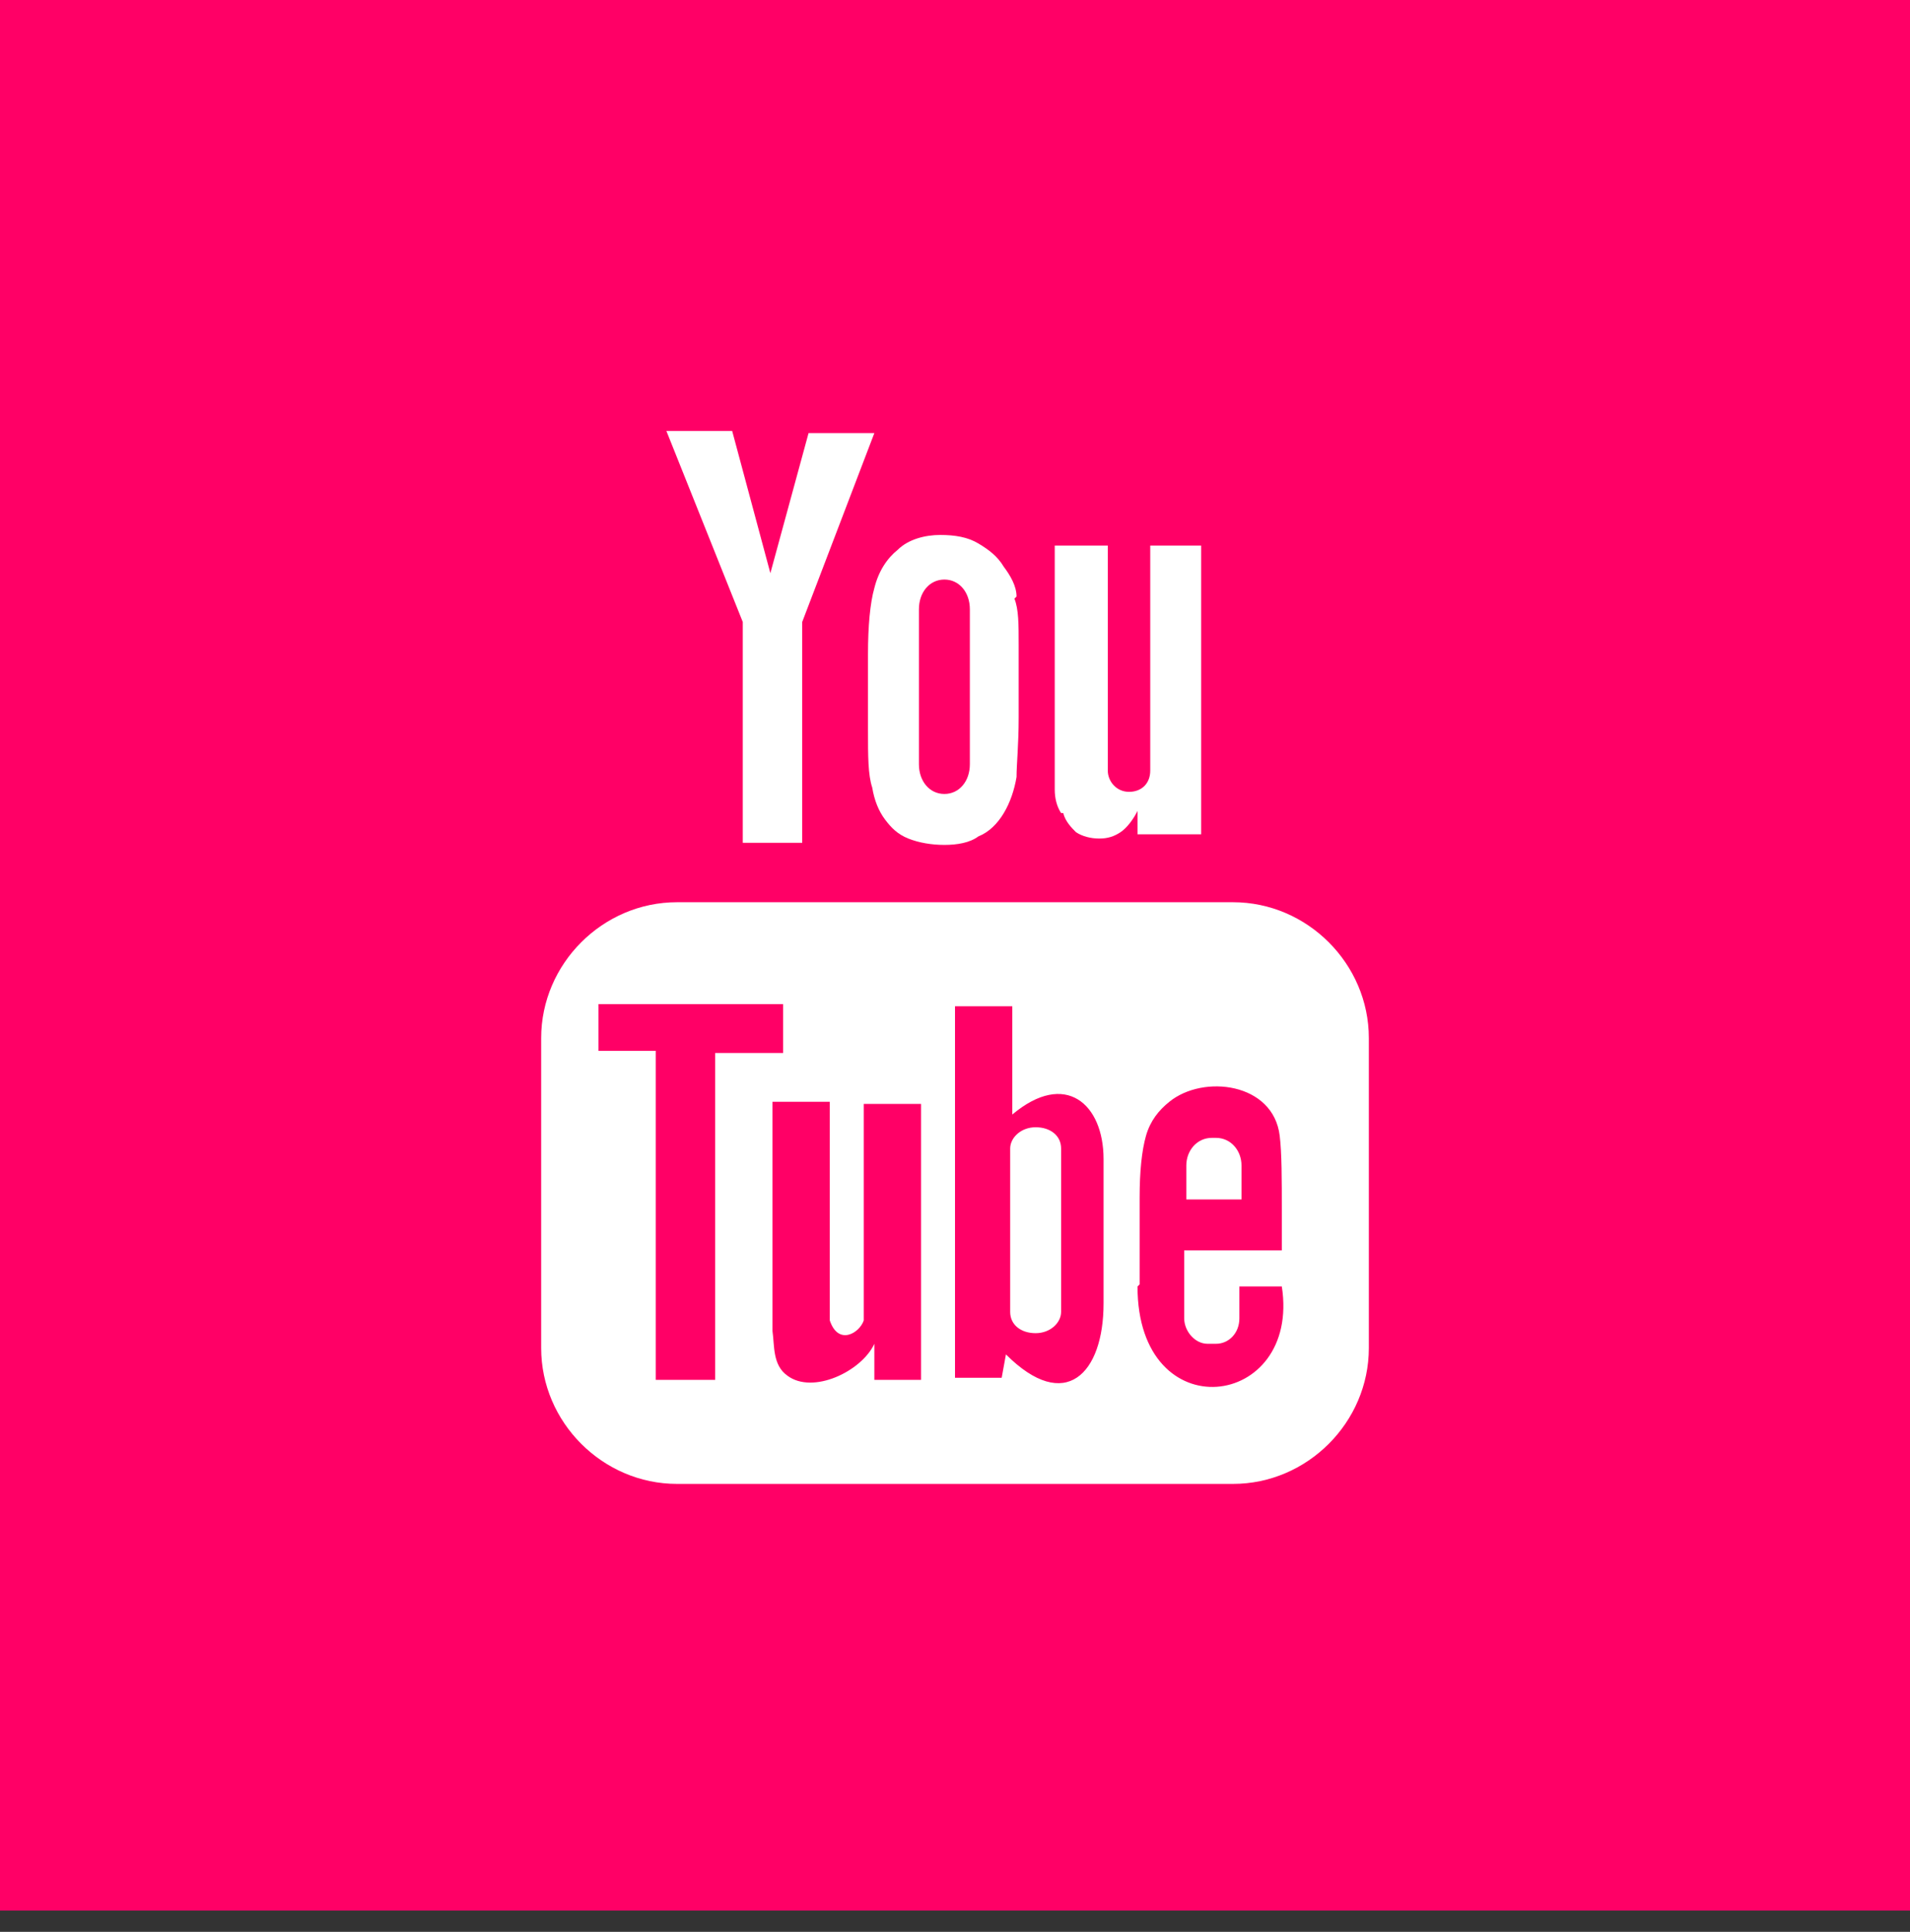
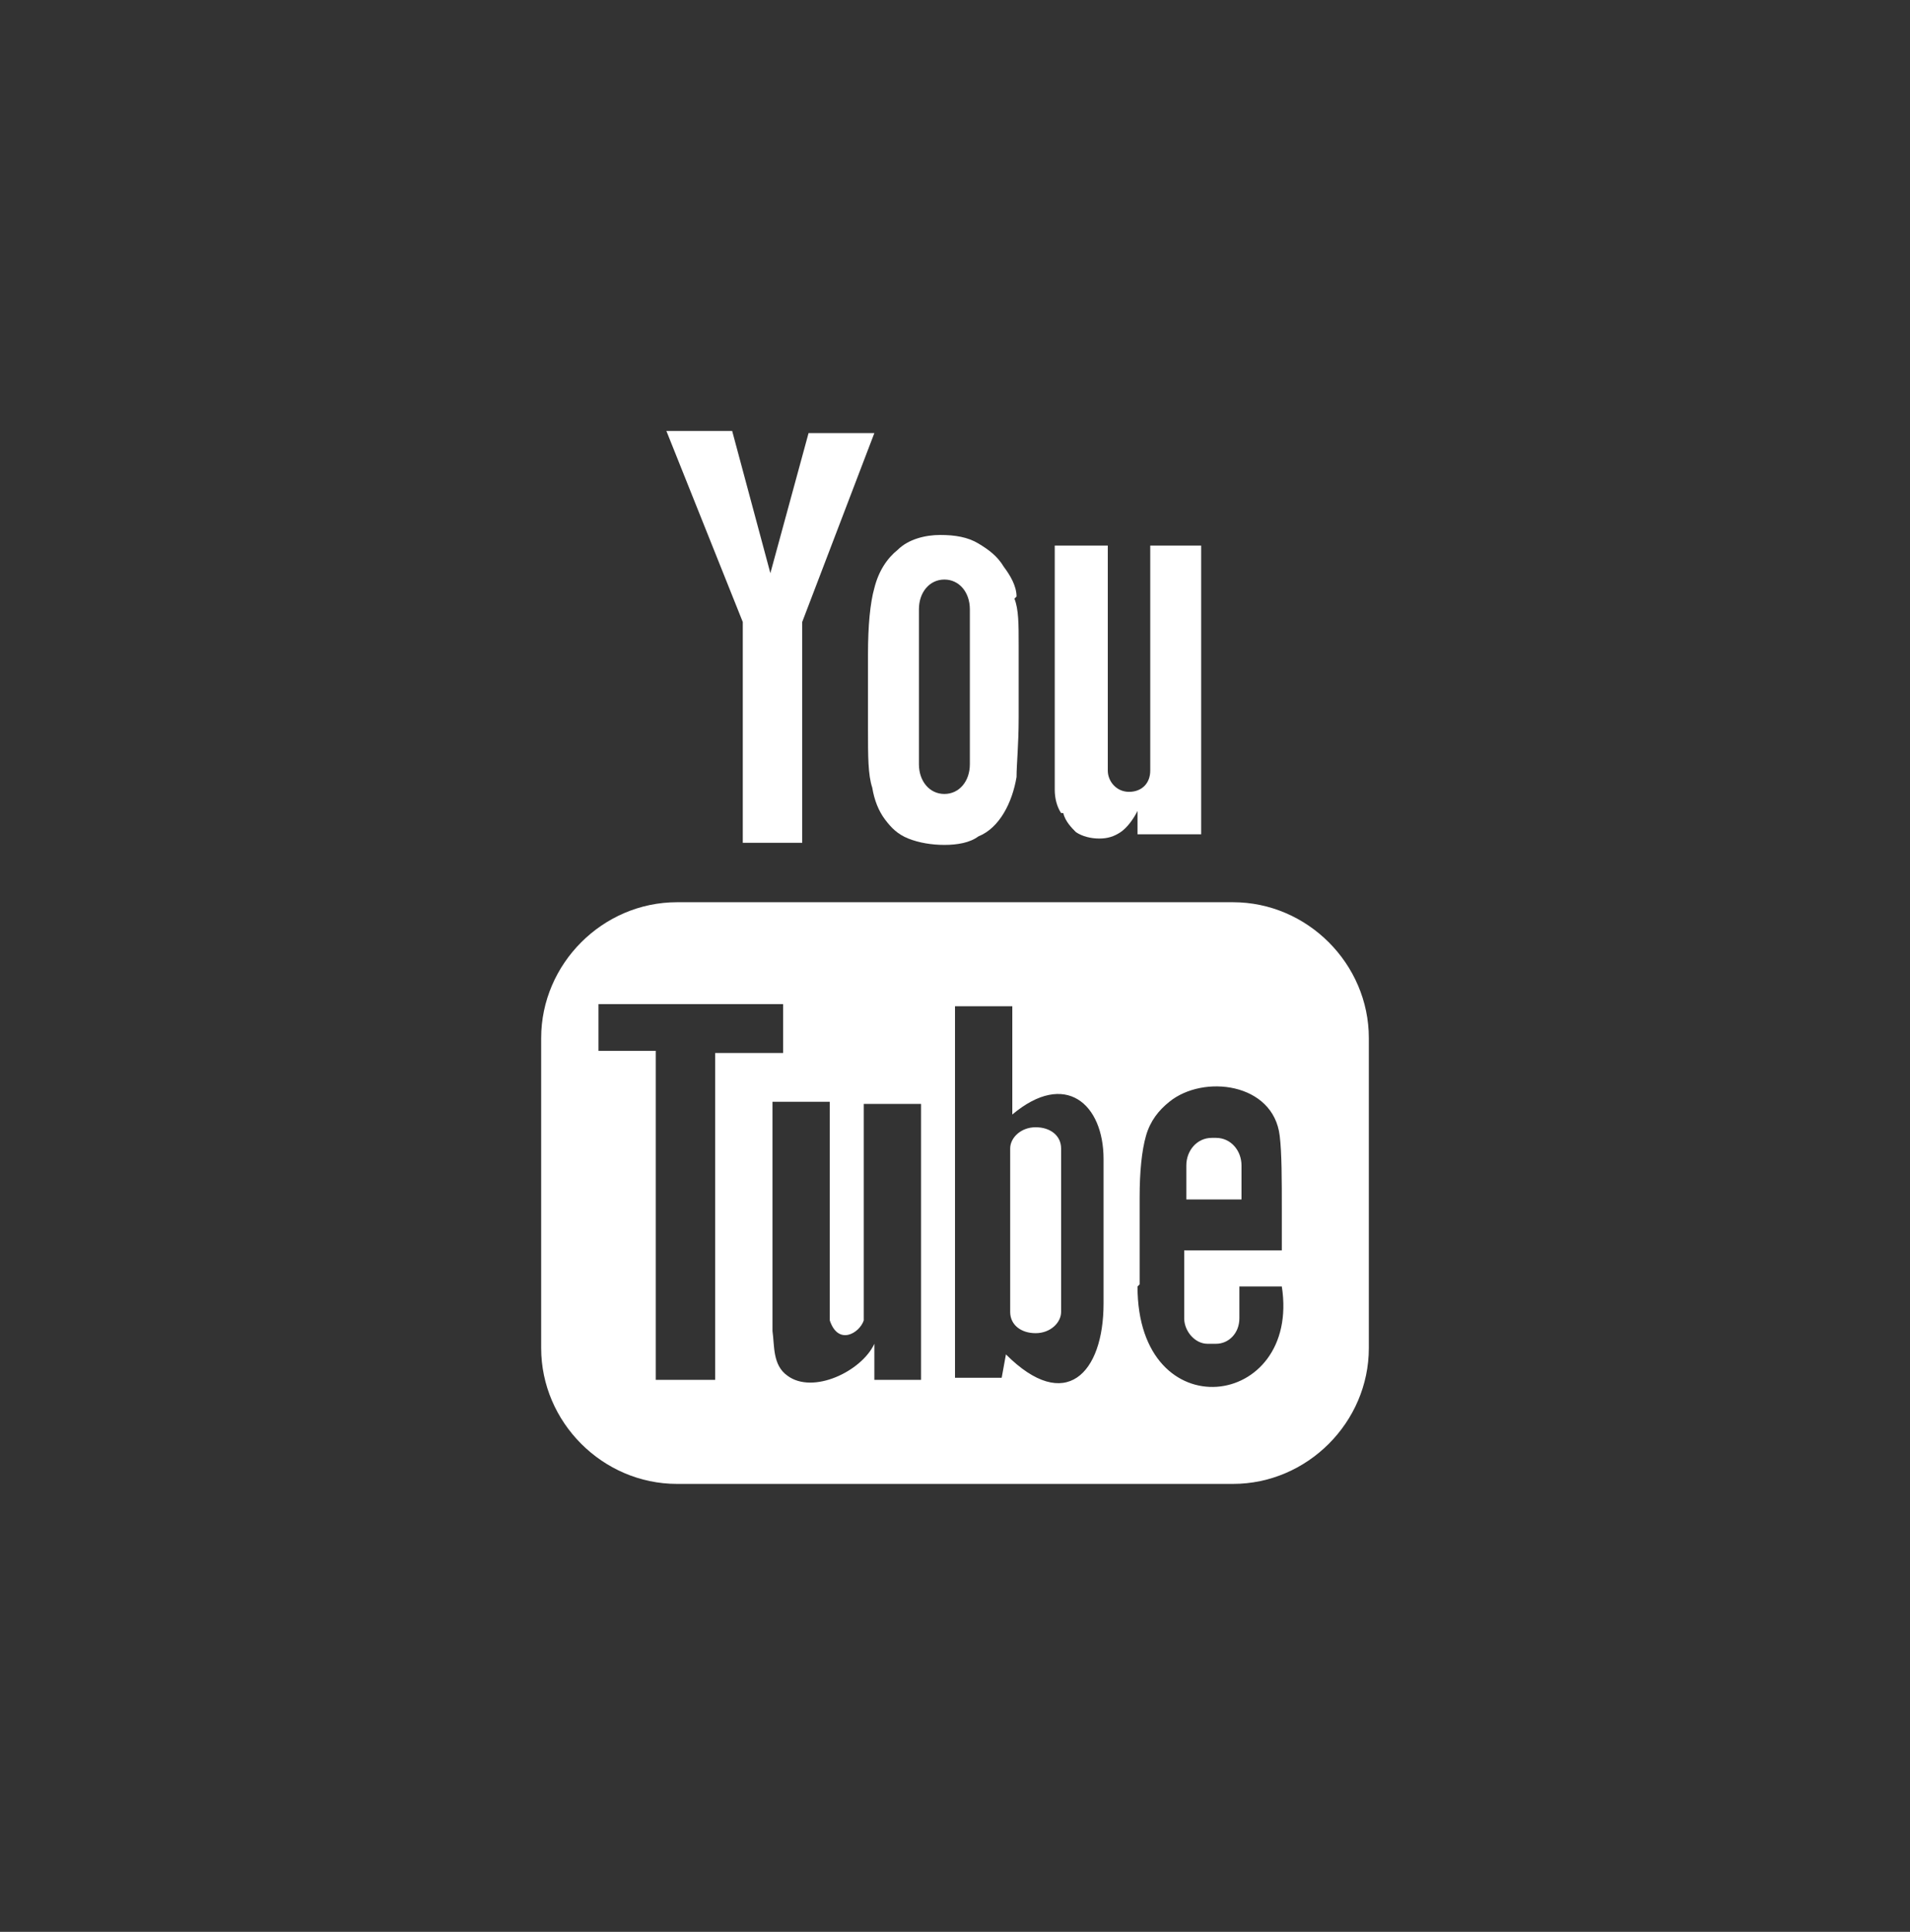
<svg xmlns="http://www.w3.org/2000/svg" id="Vrstva_1" version="1.1" viewBox="0 0 90 91">
  <rect x="0" y="0" width="90" height="91" fill="#333333" stroke="none" />
  <defs>
    <style>
      .st0 {
        fill: #fff;
      }

      .st1 {
        fill: none;
      }

      .st2 {
        fill: #f06;
      }

      .st3 {
        clip-path: url(#clippath);
      }
    </style>
    <clipPath id="clippath">
      <rect class="st1" x="20" y="20" width="50" height="50" />
    </clipPath>
  </defs>
-   <rect class="st2" y="0" width="90" height="90" />
  <g class="st3">
    <g>
      <path class="st0" d="M48.8,53.1c-.7,0-1.2.5-1.2,1v7.7c0,.6.5,1,1.2,1s1.2-.5,1.2-1v-7.7c0-.6-.5-1-1.2-1ZM35,39.7h2.8v-10.4s3.4-8.9,3.4-8.9h-3.1l-1.8,6.6-1.8-6.7h-3.1l3.6,9v10.4Z" />
      <path class="st0" d="M58.1,42.5h-26.2c-3.5,0-6.4,2.9-6.4,6.4v14.6c0,3.5,2.9,6.4,6.4,6.4h26.2c3.5,0,6.4-2.9,6.4-6.4v-14.6c0-3.5-2.9-6.4-6.4-6.4ZM30.9,65v-15.5h-2.7v-2.2h8.7v2.3h-3.2v15.4s-2.7,0-2.7,0h0ZM43.4,65h-2.2s0-1.7,0-1.7c-.6,1.3-2.9,2.4-4.1,1.5-.7-.5-.6-1.4-.7-2.1,0-.4,0-1.4,0-2.6v-8.2s2.7,0,2.7,0v8.3c0,1.1,0,1.8,0,2,.4,1.2,1.4.6,1.6,0,0-.2,0-.8,0-2v-8.2h2.7v13.1h0ZM47.4,63.8l-.2,1.1h-2.2s0-17.5,0-17.5h2.7s0,5.1,0,5.1c2.5-2.1,4.3-.5,4.3,2.1v6.8c0,3.3-1.8,5.2-4.6,2.4ZM53.7,60.5v-4.1c0-1.2.1-2.2.3-2.9.2-.7.6-1.2,1.1-1.6,1.6-1.3,4.9-.9,5.2,1.6.1.8.1,2.1.1,3.5v1.9h-4.6v3.2c0,.6.5,1.2,1.1,1.2h.4c.6,0,1.1-.5,1.1-1.2v-1.2c0-.1,0-.2,0-.3h2c.9,5.8-6.8,6.8-6.8,0ZM50.1,38.3c.1.4.4.7.6.9.3.2.7.3,1.1.3s.7-.1,1-.3c.3-.2.6-.6.8-1v1.1c0,0,3,0,3,0v-13.6h-2.4v10.6c0,.6-.4,1-1,1s-1-.5-1-1v-10.6h-2.5v9.2c0,1.2,0,2,0,2.3,0,.4.1.8.3,1.1Z" />
      <path class="st0" d="M58.5,54.9c0-.7-.5-1.3-1.2-1.3h-.2c-.7,0-1.2.6-1.2,1.3v1.6s2.6,0,2.6,0v-1.6ZM47.9,28.1c0-.5-.3-1-.6-1.4-.3-.5-.7-.8-1.2-1.1-.5-.3-1.1-.4-1.8-.4s-1.5.2-2,.7c-.5.4-.9,1-1.1,1.8-.2.7-.3,1.8-.3,3.1v3.6c0,1.2,0,2.1.2,2.7.1.6.3,1.1.6,1.5.3.4.6.7,1.1.9.5.2,1.1.3,1.7.3s1.2-.1,1.6-.4c.5-.2.9-.6,1.2-1.1.3-.5.5-1.1.6-1.7,0-.6.1-1.5.1-2.8v-3.4c0-1,0-1.7-.2-2.2ZM45.7,36c0,.8-.5,1.4-1.2,1.4s-1.2-.6-1.2-1.4v-7.3c0-.8.5-1.4,1.2-1.4s1.2.6,1.2,1.4v7.3Z" />
    </g>
  </g>
</svg>